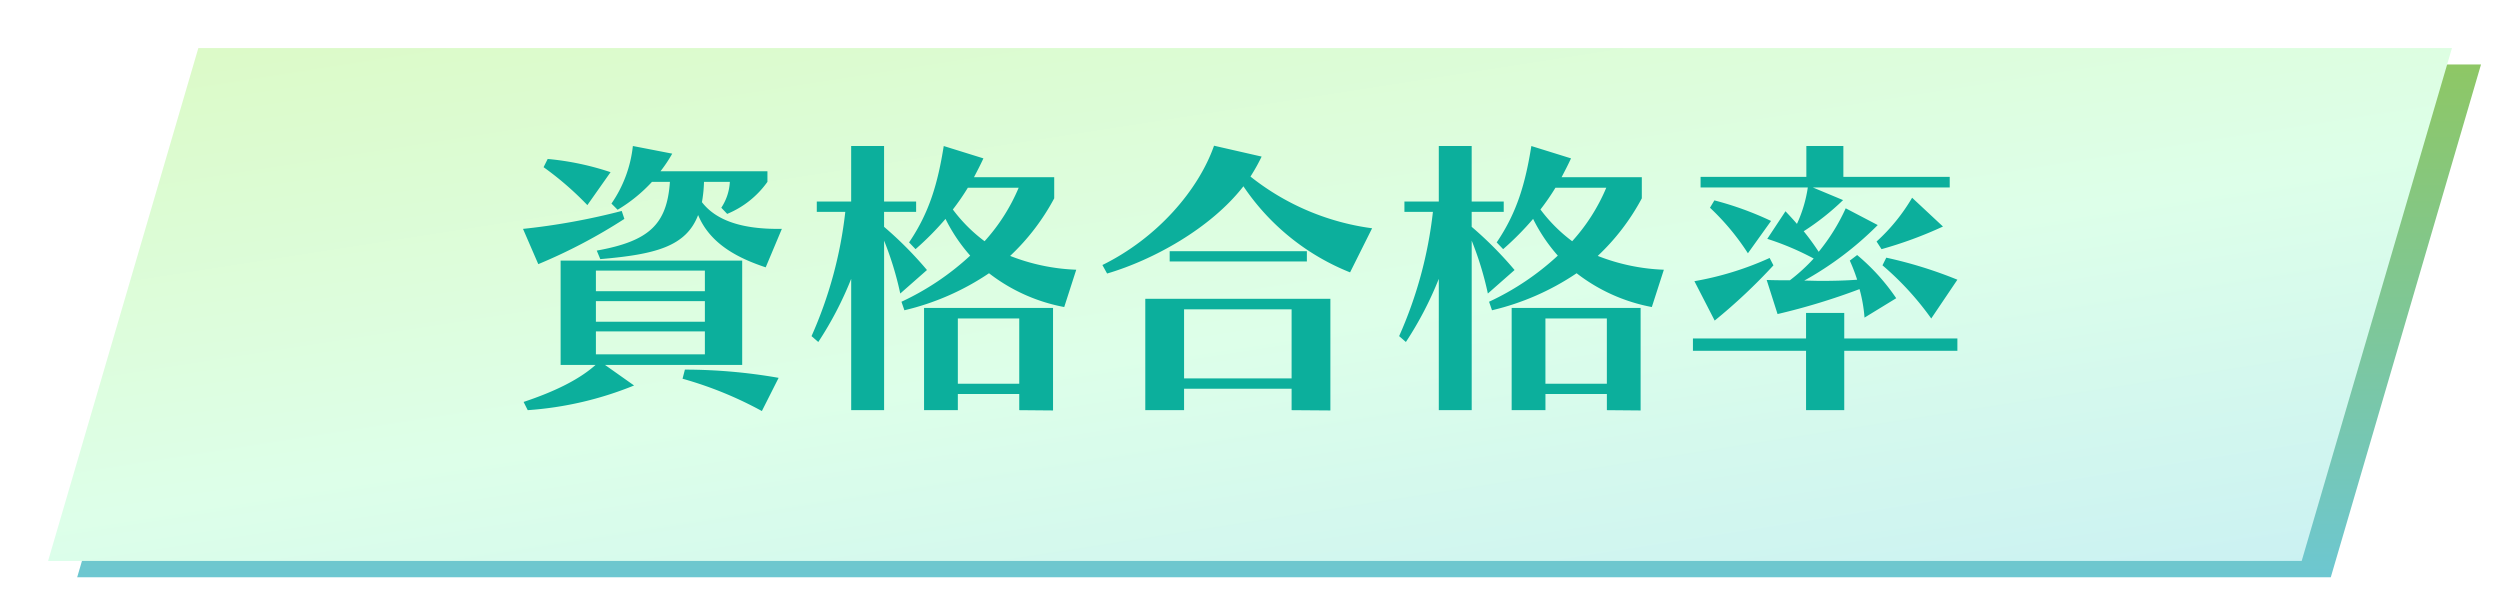
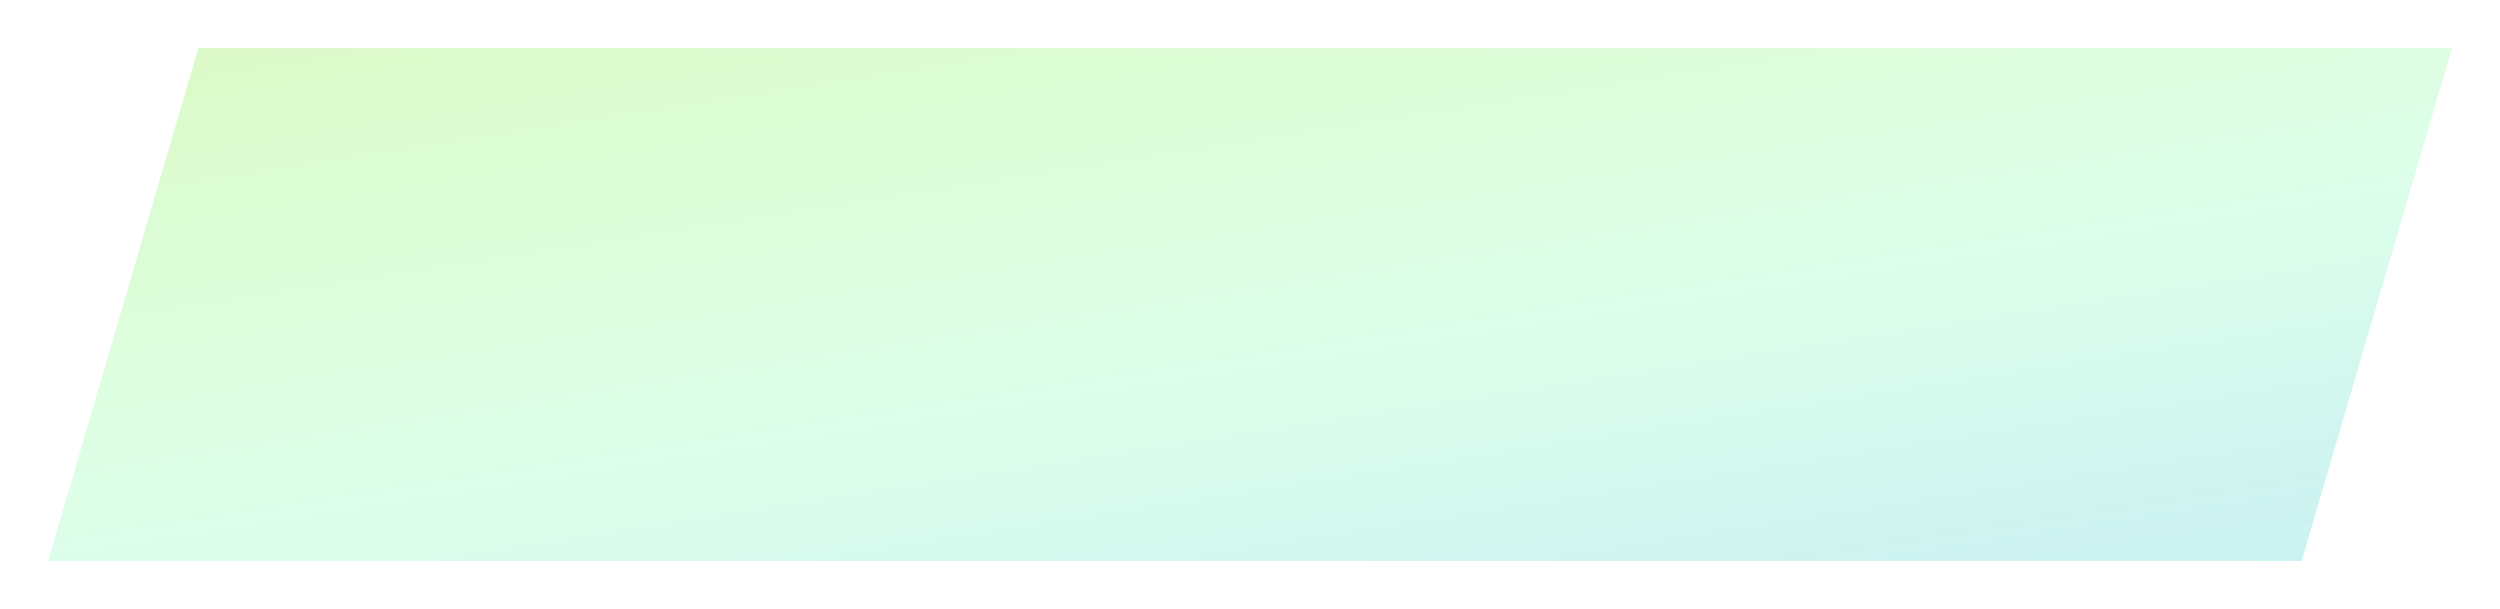
<svg xmlns="http://www.w3.org/2000/svg" width="468" height="114" viewBox="0 0 468 114">
  <defs>
    <linearGradient id="linear-gradient" x1="0.5" x2="0.5" y2="1" gradientUnits="objectBoundingBox">
      <stop offset="0" stop-color="#8ec765" />
      <stop offset="0.501" stop-color="#7ec798" />
      <stop offset="1" stop-color="#6dc7d1" />
    </linearGradient>
    <linearGradient id="linear-gradient-2" x1="0.115" y1="-0.05" x2="0.97" y2="1.107" gradientUnits="objectBoundingBox">
      <stop offset="0" stop-color="#dcfac7" />
      <stop offset="0.501" stop-color="#ddffe9" />
      <stop offset="1" stop-color="#c8eff4" />
    </linearGradient>
    <filter id="パス_6389" x="0" y="0" width="468" height="114" filterUnits="userSpaceOnUse">
      <feOffset dy="3" input="SourceAlpha" />
      <feGaussianBlur stdDeviation="3" result="blur" />
      <feFlood flood-opacity="0.161" />
      <feComposite operator="in" in2="blur" />
      <feComposite in="SourceGraphic" />
    </filter>
  </defs>
  <g id="グループ_3566" data-name="グループ 3566" transform="translate(-451.277 -3832.288)">
-     <path id="パス_6386" data-name="パス 6386" d="M8.125,0H430L401.875,96H-20Z" transform="translate(485.723 3844.357)" fill="url(#linear-gradient)" />
    <g transform="matrix(1, 0, 0, 1, 451.28, 3832.29)" filter="url(#パス_6389)">
      <path id="パス_6389-2" data-name="パス 6389" d="M8.125,0H430L401.875,96H-20Z" transform="translate(29 6)" fill="url(#linear-gradient-2)" />
    </g>
-     <path id="パス_7369" data-name="パス 7369" d="M-92.785-4.4V-23.925h-33.99V-4.4h6.545c-3.025,2.7-7.535,4.95-13.475,6.93l.77,1.54a64.493,64.493,0,0,0,19.91-4.62L-118.47-4.4Zm7.425-25.465h-.77c-5.94,0-11.275-1.21-14.19-5a25.245,25.245,0,0,0,.385-3.8h4.84a9.721,9.721,0,0,1-1.6,4.84l1.1,1.155a17.36,17.36,0,0,0,7.535-6v-1.98h-20.02a26.479,26.479,0,0,0,2.2-3.3l-7.37-1.43A23.332,23.332,0,0,1-117.26-34.6l1.155,1.155a28.759,28.759,0,0,0,6.435-5.225h3.355c-.55,8.03-3.96,11.11-13.695,12.87l.66,1.595c10.34-.88,16.06-2.365,18.315-8.25,2.31,5.555,7.7,8.14,12.65,9.79ZM-99.77-6.38h-20.4v-4.29h20.4Zm-15.565-26.84a125.525,125.525,0,0,1-18.48,3.355l2.86,6.6a101.051,101.051,0,0,0,16.115-8.47ZM-99.77-12.485h-20.4v-3.85h20.4Zm0-5.72h-20.4v-3.85h20.4ZM-85.965-1.98A102.045,102.045,0,0,0-103.51-3.52l-.44,1.705A70.66,70.66,0,0,1-89.1,4.235Zm-31.46-38.5a51.957,51.957,0,0,0-11.77-2.475l-.77,1.54a58.408,58.408,0,0,1,8.195,7.1ZM-30.25-22.22a37.529,37.529,0,0,1-12.375-2.585,41.7,41.7,0,0,0,8.25-10.78v-3.96H-49.39c.6-1.155,1.21-2.31,1.76-3.52l-7.425-2.31c-1.1,6.875-2.64,12.375-6.49,18.04l1.21,1.265a54.6,54.6,0,0,0,5.61-5.665A31.353,31.353,0,0,0-50.1-24.86a49.792,49.792,0,0,1-12.87,8.635l.55,1.595a47.956,47.956,0,0,0,15.84-6.93,32.871,32.871,0,0,0,14.08,6.325ZM-66.22,4.07V-27.665a60.2,60.2,0,0,1,3.025,9.9l5-4.4a69.675,69.675,0,0,0-8.03-8.085v-2.805h6V-34.98h-6v-10.4h-6.16v10.4h-6.435v1.925h5.335A78.461,78.461,0,0,1-79.805-9.79l1.265,1.1a65.615,65.615,0,0,0,6.16-11.825V4.07Zm31.625.055V-15.07H-58.74V4.07h6.325V1.045H-40.92V4.07Zm-6.435-41.69a35.156,35.156,0,0,1-6.38,10.01,28.946,28.946,0,0,1-5.94-5.94,44.241,44.241,0,0,0,2.805-4.07ZM-40.92-.88H-52.415V-13.09H-40.92Zm66.055-29.1a46.372,46.372,0,0,1-22.77-9.68,35.839,35.839,0,0,0,2.09-3.74l-8.91-2.035C-7.37-37.125-15.07-28.16-25.355-23.1l.88,1.595c8.58-2.53,19.36-8.415,25.52-16.335A43.46,43.46,0,0,0,21.01-21.725ZM12.925-23.76v-1.925H-12.76v1.925Zm4.4,27.885v-20.9h-34.65V4.07h7.26V.055h20.13V4.07Zm-7.26-6h-20.13V-14.8h20.13ZM79.75-22.22a37.529,37.529,0,0,1-12.375-2.585,41.7,41.7,0,0,0,8.25-10.78v-3.96H60.61c.6-1.155,1.21-2.31,1.76-3.52l-7.425-2.31c-1.1,6.875-2.64,12.375-6.49,18.04l1.21,1.265a54.6,54.6,0,0,0,5.61-5.665A31.353,31.353,0,0,0,59.9-24.86a49.792,49.792,0,0,1-12.87,8.635l.55,1.595a47.956,47.956,0,0,0,15.84-6.93,32.871,32.871,0,0,0,14.08,6.325ZM43.78,4.07V-27.665a60.2,60.2,0,0,1,3.025,9.9l5-4.4a69.675,69.675,0,0,0-8.03-8.085v-2.805h6V-34.98h-6v-10.4H37.62v10.4H31.185v1.925H36.52A78.461,78.461,0,0,1,30.195-9.79l1.265,1.1a65.615,65.615,0,0,0,6.16-11.825V4.07ZM75.4,4.125V-15.07H51.26V4.07h6.325V1.045h11.5V4.07ZM68.97-37.565a35.156,35.156,0,0,1-6.38,10.01,28.946,28.946,0,0,1-5.94-5.94,44.241,44.241,0,0,0,2.805-4.07ZM69.08-.88h-11.5V-13.09h11.5ZM120.5-26.07A76.046,76.046,0,0,0,132-30.305l-5.775-5.39A34.878,34.878,0,0,1,119.57-27.5Zm-20.68-5.28A59.772,59.772,0,0,0,89.21-35.2l-.825,1.375a45.174,45.174,0,0,1,7.1,8.525Zm23.43,14.465a38.852,38.852,0,0,0-7.315-8.085l-1.375,1.045a32.271,32.271,0,0,1,1.375,3.575c-2.145.165-4.565.22-6.765.22-1.1,0-2.2-.055-3.135-.055A61.566,61.566,0,0,0,119.79-30.58l-5.995-3.135a36.98,36.98,0,0,1-5.06,8.14,46.682,46.682,0,0,0-2.805-3.85,46.877,46.877,0,0,0,7.37-5.83l-5.665-2.365h25.63V-39.6h-19.91v-5.775h-6.93V-39.6h-19.8v1.98H106.7a24.922,24.922,0,0,1-2.035,6.82c-.55-.66-1.43-1.6-2.145-2.365L99.11-28a51.573,51.573,0,0,1,8.69,3.685,33.255,33.255,0,0,1-4.455,4.07c-1.65,0-2.585,0-4.345-.055l2.035,6.38A122.338,122.338,0,0,0,116.38-18.59a27.721,27.721,0,0,1,.935,5.335ZM134.7-20.35a80.489,80.489,0,0,0-13.31-4.125l-.715,1.43a54.866,54.866,0,0,1,9.13,9.955ZM89.265-12.7a104.745,104.745,0,0,0,11-10.34L99.55-24.42a57.883,57.883,0,0,1-14.08,4.345ZM134.7-7.04V-9.35H113.52v-4.785h-7.15V-9.35H85.195v2.31H106.37V4.07h7.15V-7.04Z" transform="translate(683 3905)" fill="#0caf9c" />
  </g>
</svg>